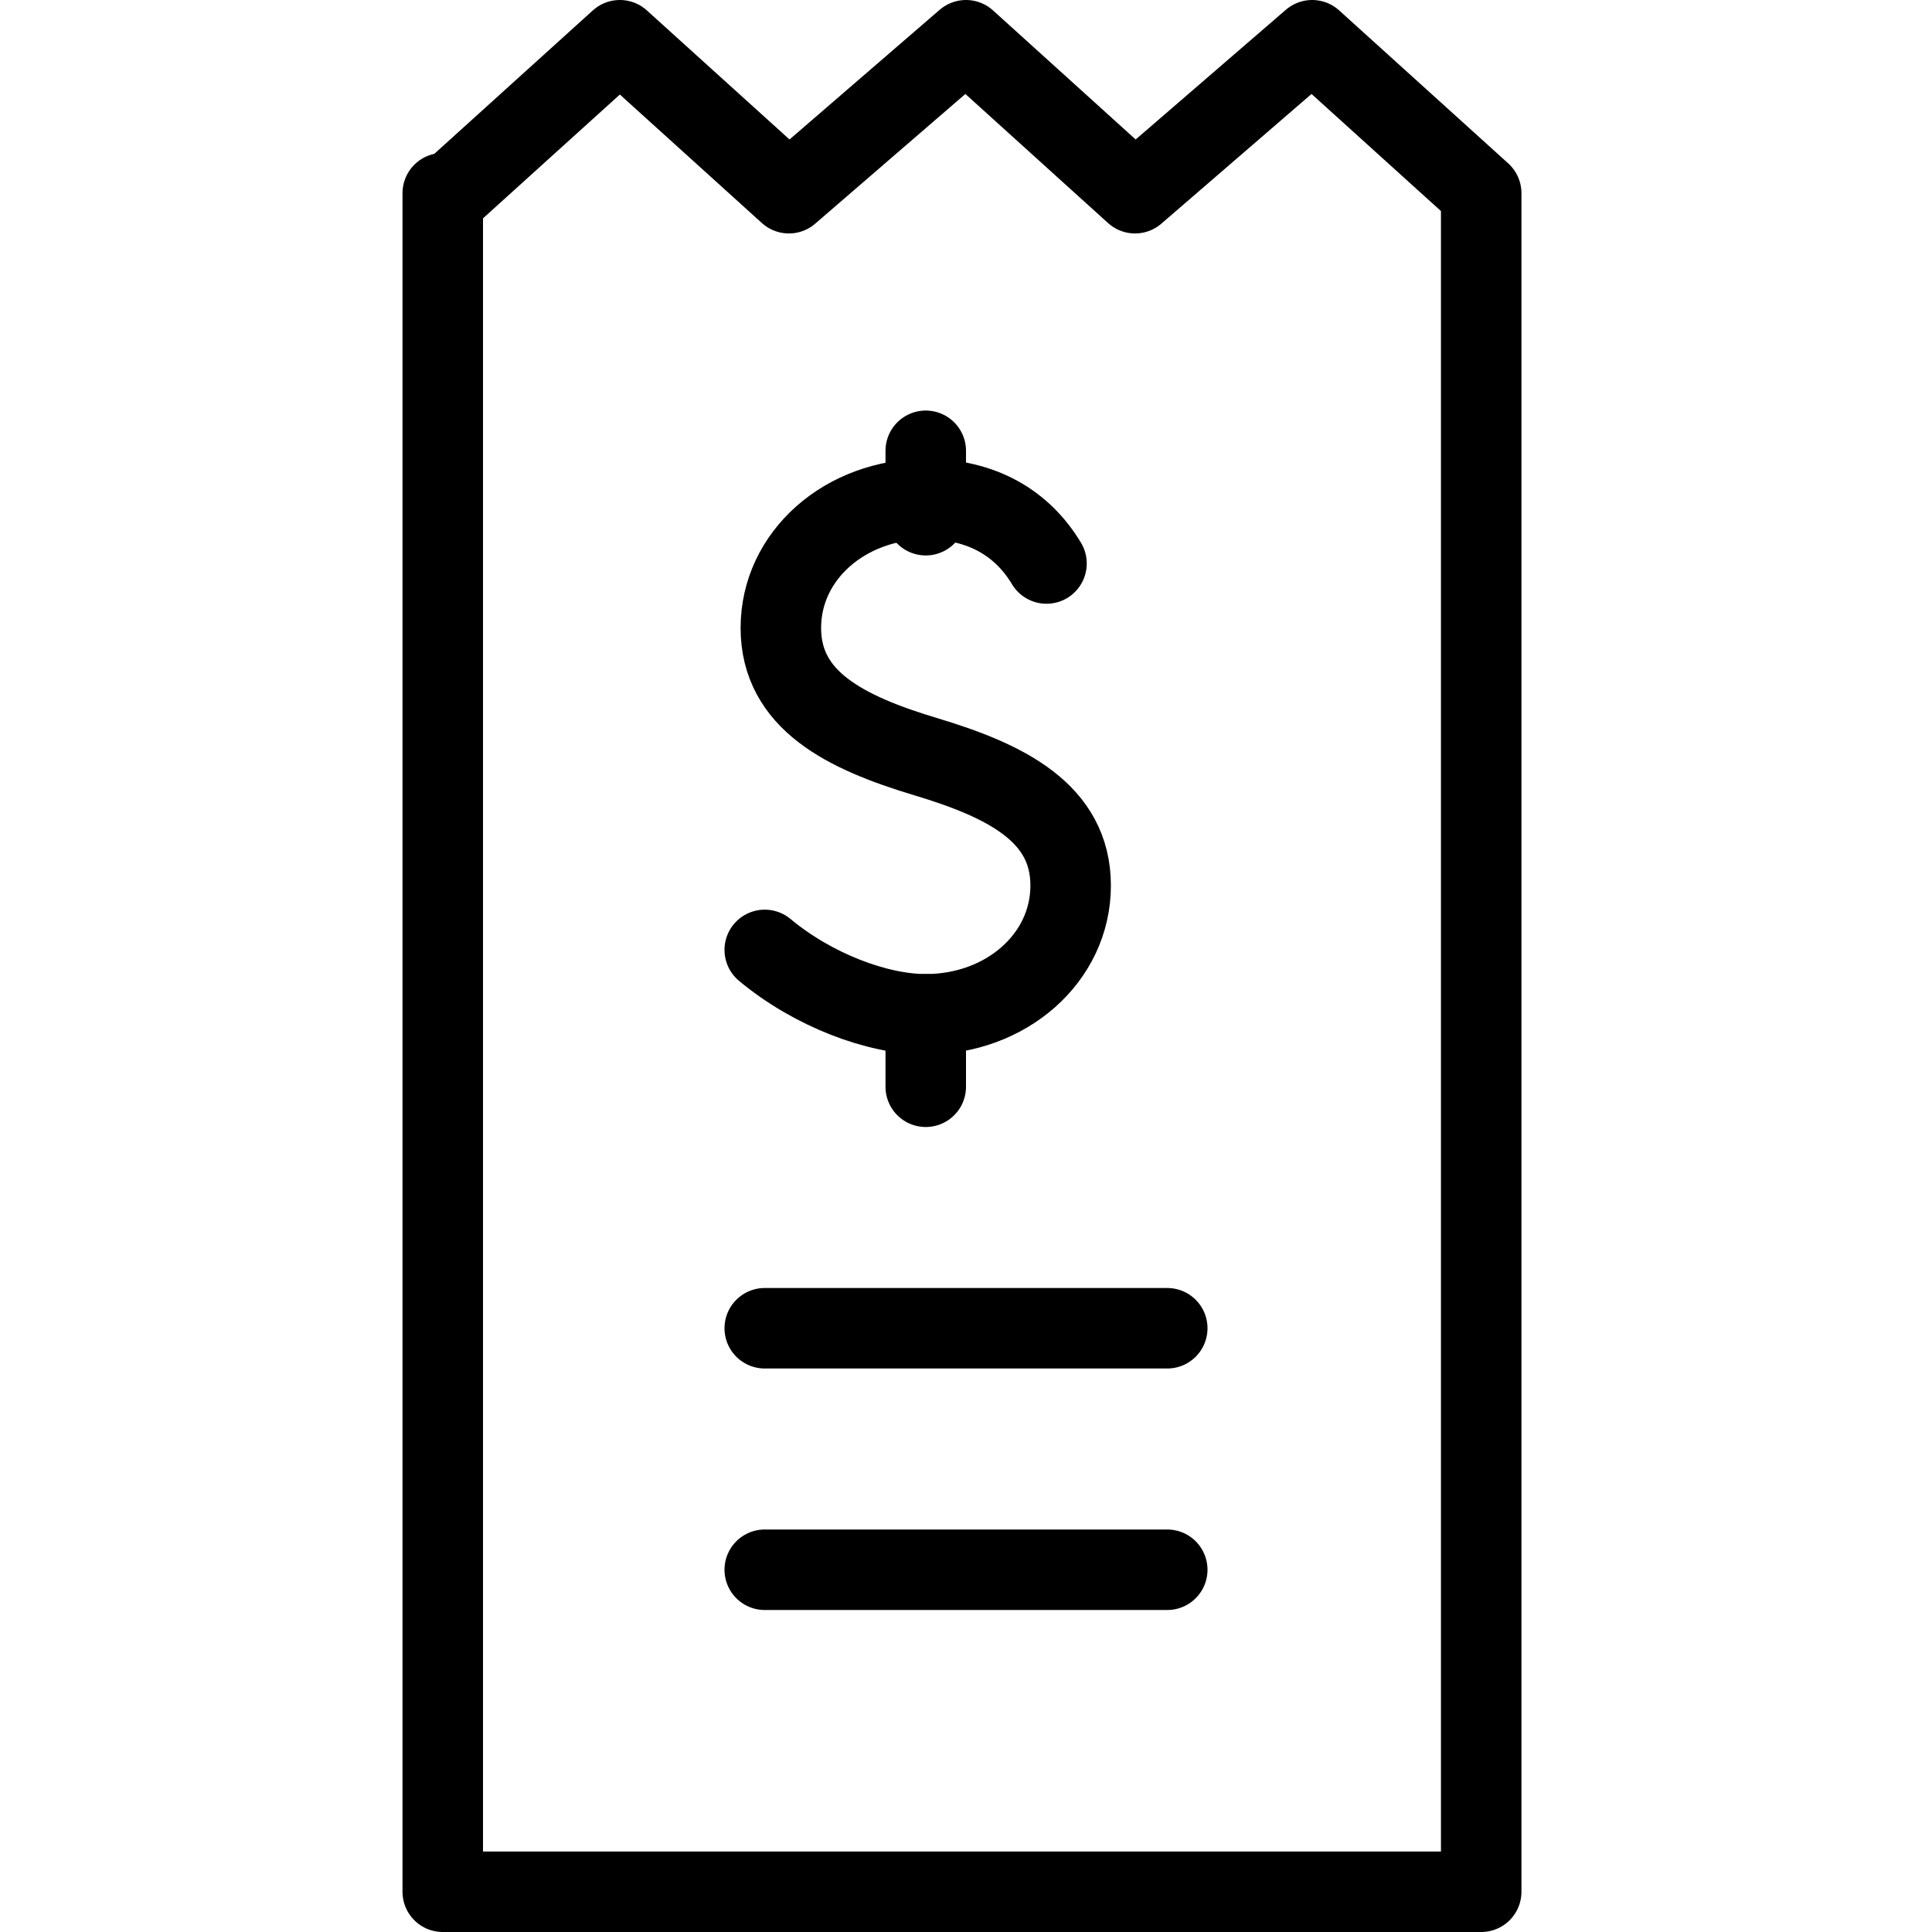
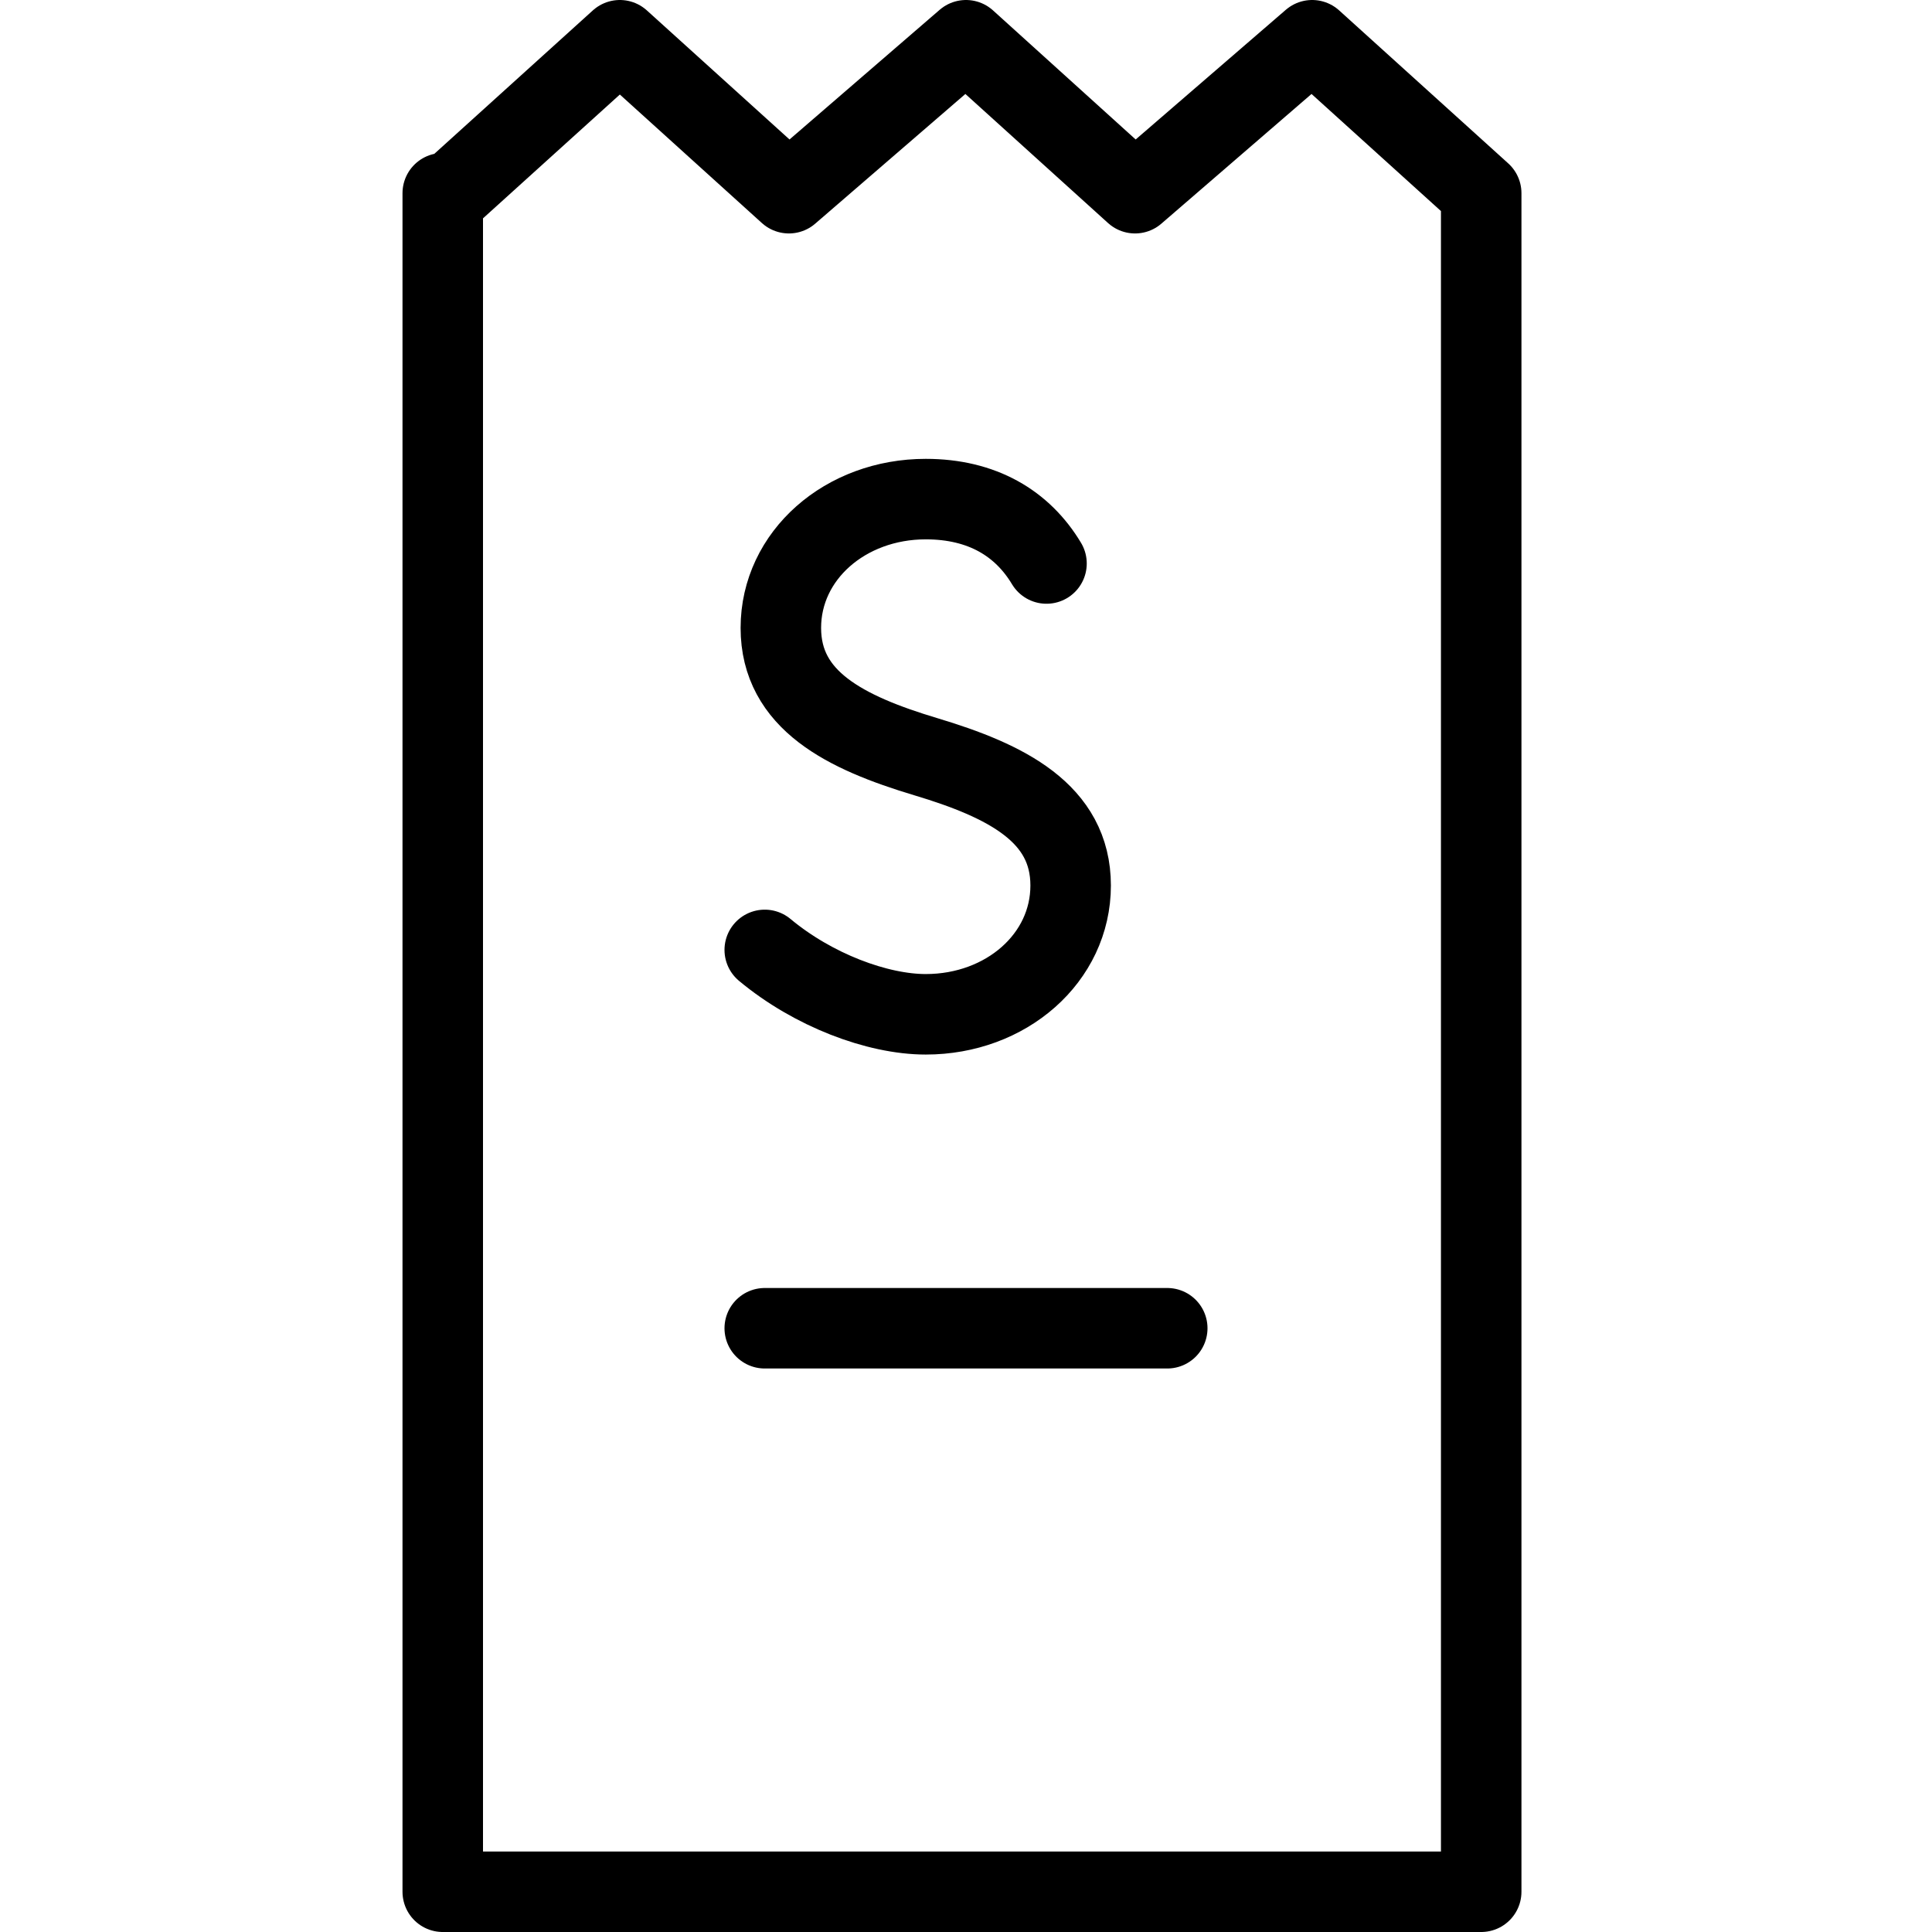
<svg xmlns="http://www.w3.org/2000/svg" version="1.1" id="Layer_1" x="0px" y="0px" width="24px" height="24px" viewBox="0 0 24 24" style="enable-background:new 0 0 24 24;" xml:space="preserve">
  <style type="text/css">
	.st0{fill:none;stroke:#000000;stroke-linecap:round;stroke-linejoin:round;stroke-miterlimit:10;}
</style>
  <g>
    <g>
      <polygon class="st0" points="5.5,2.4 5.5,23.5 18.4,23.5 18.4,2.4 18.4,2.4 16.3,0.5 14.1,2.4 12,0.5 9.8,2.4 7.7,0.5 5.6,2.4       " />
    </g>
-     <line class="st0" x1="9.5" y1="19.5" x2="14.5" y2="19.5" />
    <line class="st0" x1="9.5" y1="16.5" x2="14.5" y2="16.5" />
    <path class="st0" d="M9.5,11.8c0.6,0.5,1.4,0.8,2,0.8c1,0,1.8-0.7,1.8-1.6s-0.8-1.3-1.8-1.6S9.7,8.7,9.7,7.8s0.8-1.6,1.8-1.6   c0.7,0,1.2,0.3,1.5,0.8" />
-     <line class="st0" x1="11.5" y1="5.6" x2="11.5" y2="6.4" />
-     <line class="st0" x1="11.5" y1="12.6" x2="11.5" y2="13.5" />
  </g>
</svg>